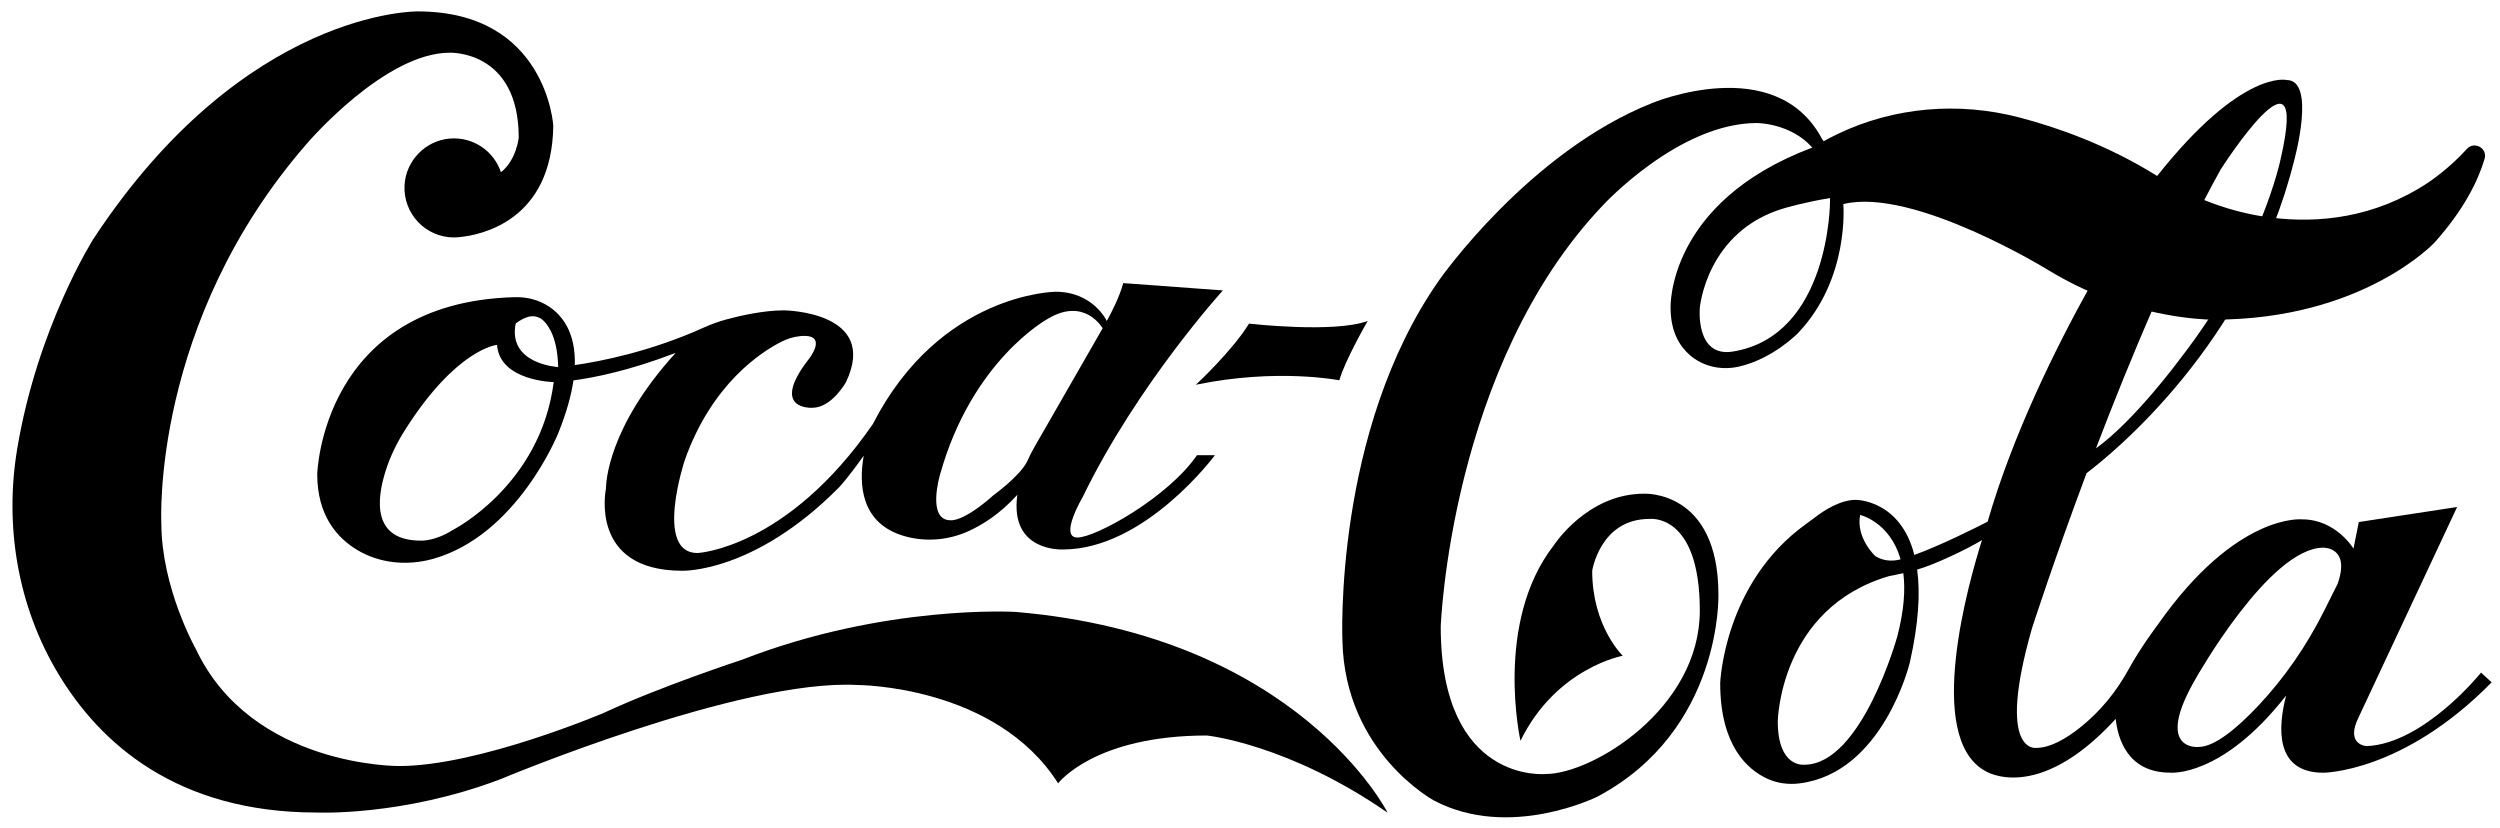
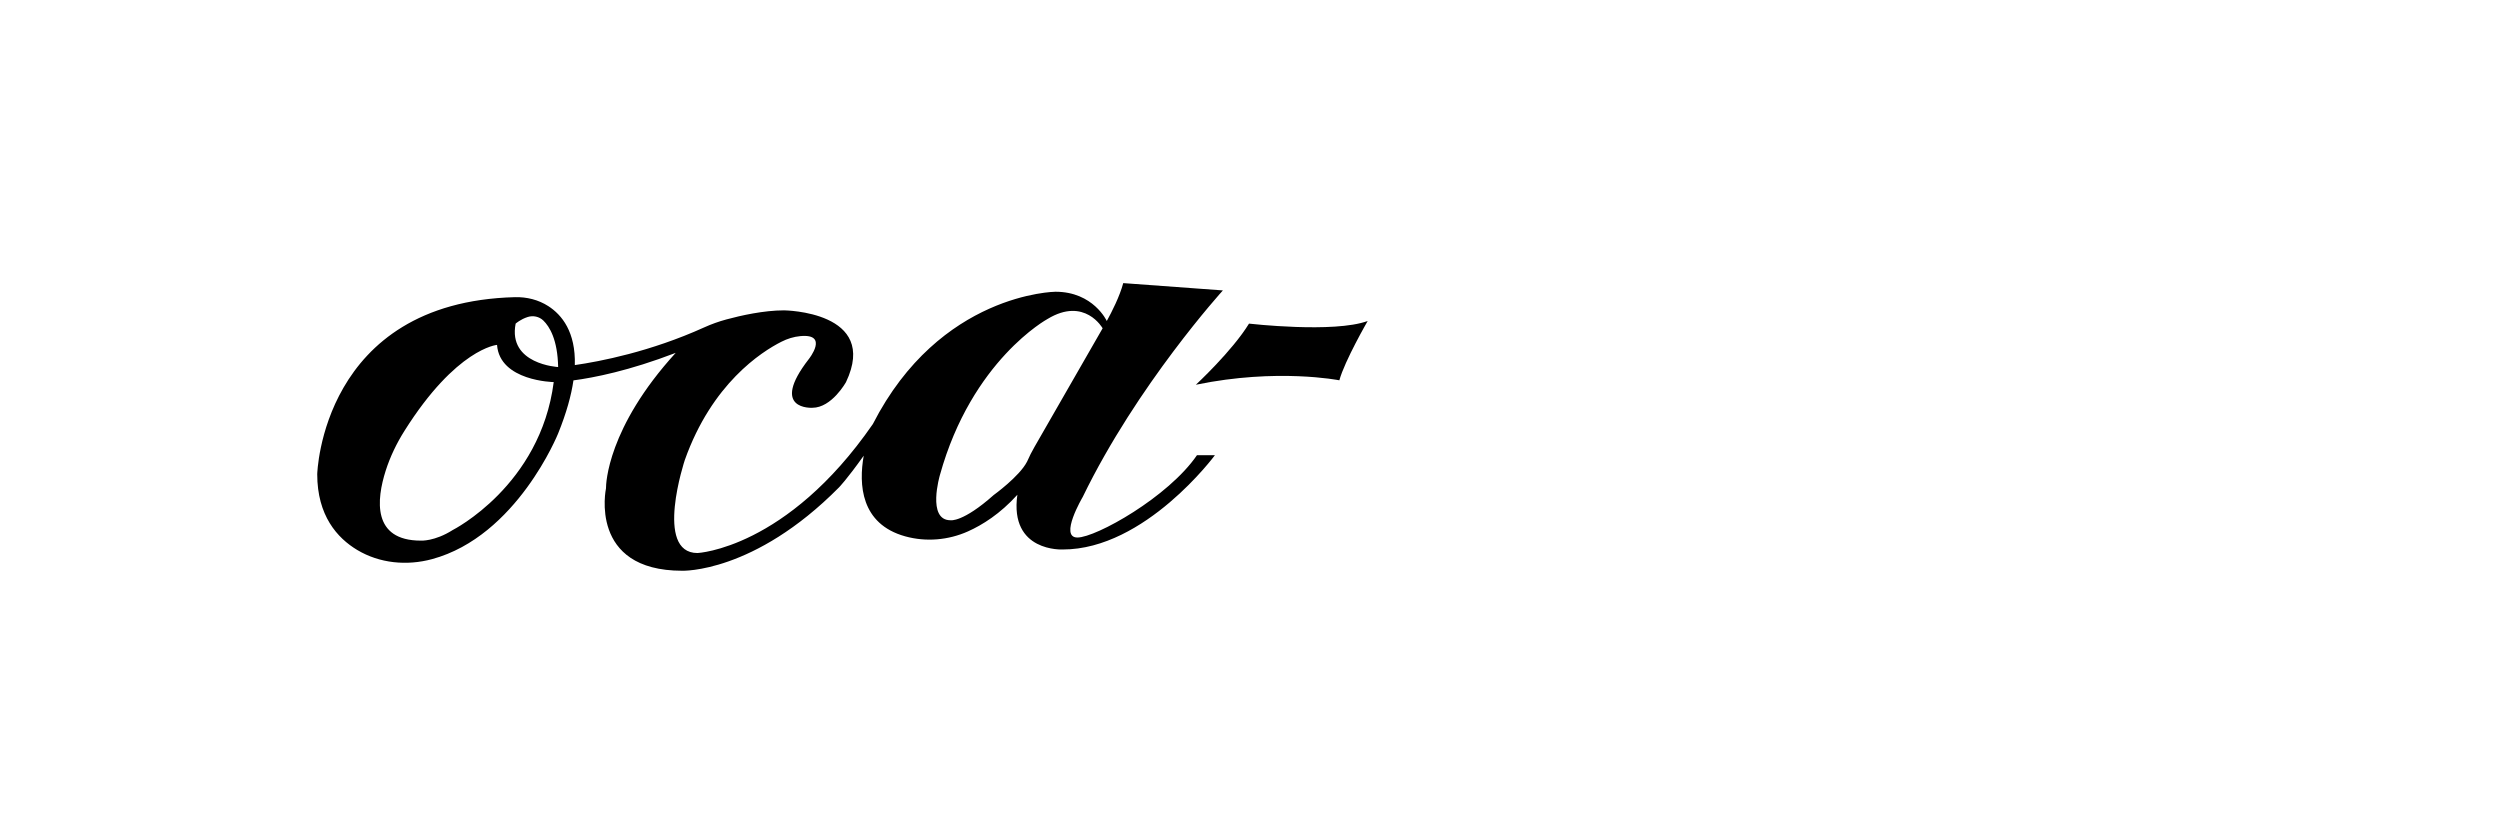
<svg xmlns="http://www.w3.org/2000/svg" version="1.1" id="Layer_1" x="0px" y="0px" viewBox="0 0 981.78 325.3" style="enable-background:new 0 0 981.78 325.3;" xml:space="preserve">
  <style type="text/css">
	.st0{fill:#000000;}
	.st1{fill:none;}
</style>
-   <path class="st0" d="M398.85,240.31c0,0-51.13-3.13-107.48,18.78c0,0-31.83,10.43-54.26,20.87c0,0-49.04,20.87-80.35,20.87  c0,0-57.91,0.52-79.83-45.91c0,0-13.57-24-13.57-49.57c0,0-4.17-78.78,57.39-149.22c0,0,30.3-35.43,55.87-35.43  c0,0,27.09-1.09,27.09,33.35c0,0-0.84,8.75-6.98,13.59c-2.74-8.2-10.77-13.97-20.05-13.23c-9.58,0.77-17.28,8.69-17.81,18.28  c-0.62,11.24,8.31,20.56,19.42,20.56c0,0,0.57,0,1.57-0.08c0.23-0.02,0.46-0.03,0.68-0.06c8.22-0.81,36.29-6.3,36.74-43.76  c0,0-2.61-44.87-53.22-44.87c0,0-67.83-1.04-127.3,89.22c0,0-22,34.57-30,82.57c-5.07,30.43,0.23,61.85,16.11,88.3  c16.37,27.26,46.5,54.52,101.54,54.52c0,0,33.39,1.57,72-13.04c0,0,94.43-39.63,140.35-37.04c0,0,54.26,0,78.78,38.61  c0,0,14.09-18.78,58.43-18.78c0,0,31.83,3.23,70.96,30.31C544.94,319.14,509.98,249.7,398.85,240.31z" />
  <path class="st0" d="M423.11,211.09c-7.31,0,2.08-15.91,2.08-15.91c21.39-44.09,55.05-81.13,55.05-81.13l-39.13-2.87  c-1.39,5.22-4.52,11.36-6.46,14.88c0,0-5.28-11.49-20.15-11.49c0,0-45.39,0.42-71.73,51.98c-0.01,0-0.01,0.01-0.01,0.01  c-33.83,48.95-68.84,50.62-68.84,50.62c-17.13,0-4.99-36.52-4.99-36.52c10.64-30,30.05-42.47,37.93-46.45  c2.32-1.18,4.82-1.97,7.41-2.21c11.44-1.09,3.36,9.01,3.36,9.01c-15.65,20.17,1.39,19.13,1.39,19.13c7.65,0,13.22-10.09,13.22-10.09  c13.21-27.83-24.35-28.17-24.35-28.17c-7.93,0-16.96,2.03-22.61,3.56c-2.99,0.81-5.91,1.85-8.73,3.13  c-21.17,9.58-40.95,13.39-50.81,14.8c0.37-13.01-5.08-19.72-10.41-23.15c-3.88-2.5-8.48-3.64-13.09-3.52  c-75.97,1.96-77.66,69.52-77.66,69.52c0,16.28,7.85,25.05,15.72,29.77c8.81,5.26,19.45,6.27,29.36,3.59  c33.35-9.03,49.53-49.36,49.53-49.36c3.28-8.11,5.16-14.99,6.01-20.84c7.99-1.05,21.86-3.77,40.16-10.81  c-26.87,29.45-27.38,51.5-27.38,53.12c0,0.07,0,0.1,0,0.1s-6.96,32.35,29.91,32.35c0,0,28.17,1.04,61.56-32.7  c0,0,2.9-2.89,9.74-12.48c-1.99,11.26-1.21,26.81,16.3,31.67c8.16,2.26,16.92,1.51,24.65-1.95c5.65-2.53,12.62-6.88,19.39-14.38  c-3.2,22.62,17.85,21.49,17.85,21.49c32.35,0,59.74-37.04,59.74-37.04h-7.05C458.85,195.18,430.41,211.09,423.11,211.09z   M177.8,208.14c-7.14,4.53-12.52,4.17-12.52,4.17c-19.22,0-17.42-16.16-13.81-27.48c1.76-5.49,4.28-10.72,7.35-15.6  c20.43-32.45,36.37-33.79,36.37-33.79c1.05,14.26,22.26,14.61,22.26,14.61C212.24,190.75,177.8,208.14,177.8,208.14z M202.5,127.09  c0,0,1.92-1.72,4.76-2.61c2.13-0.67,4.5-0.16,6.11,1.39c2.45,2.37,5.61,7.5,5.82,18.27C219.19,144.14,199.37,143.09,202.5,127.09z   M406.27,175.49c-1.08,1.87-2.06,3.8-2.92,5.78c-0.01,0.02-0.02,0.03-0.03,0.05c-2.95,5.77-13.08,13.08-13.08,13.08  c-12.17,10.83-16.96,9.91-16.96,9.91c-9.39,0-4.17-17.74-4.17-17.74c12.52-45.13,42.26-61.3,42.26-61.3  c14.61-8.87,21.65,3.65,21.65,3.65L406.27,175.49z" />
  <path class="st0" d="M490.5,127.09c0,0,33.39,3.83,46.61-1.04c0,0-9.04,15.65-11.13,23.3c0,0-24.35-4.87-56.35,1.74  C469.63,151.09,483.89,137.88,490.5,127.09z" />
-   <path class="st0" d="M723.89,80.14c27.65-6.78,80.96,26.21,80.96,26.21c6.94,4.17,14.21,7.78,21.8,10.58  c24.34,8.95,42.8,8.6,42.8,8.6c58.44,0,86.61-30.26,86.61-30.26c11.51-12.86,17.07-24.16,19.66-32.85c1.27-4.22-4.05-7.17-6.99-3.89  c-6.99,7.81-15.28,13.26-15.28,13.26c-21.19,13.97-43.22,15.89-61.11,13.72c-16.1-1.94-31.46-7.79-45.2-16.4  c-19.44-12.17-39.29-19.1-54.08-22.97c-23.81-6.23-49.11-4.17-71.32,6.45c-2.24,1.07-4.12,2.06-5.59,2.88  c-0.38-0.59-0.61-0.9-0.61-0.9c-18.26-34.43-66.78-14.08-66.78-14.08c-48.52,19.3-83.48,69.39-83.48,69.39  c-41.74,59.47-38.09,141.91-38.09,141.91c1.05,43.83,36,62.61,36,62.61c29.74,15.65,64.18-1.57,64.18-1.57  c49.04-26.08,47.48-79.3,47.48-79.3c0-41.22-29.22-39.65-29.22-39.65c-22.44,0-35.48,20.34-35.48,20.34  c-23.48,30.27-13.04,76.7-13.04,76.7c14.08-28.7,40.17-33.39,40.17-33.39s-12-11.48-12-33.39c0,0,3.13-20.35,22.44-20.35  c0,0,19.82-2.61,19.82,36s-42.26,64.17-60.52,64.17c0,0-41.22,4.18-41.22-57.91c0,0,3.65-102.26,63.65-165.39  c0,0,29.74-32.35,60.53-32.35c0,0,13.24,0,21.73,9.65c-57.2,21.47-55.65,62.87-55.65,62.87c0,9.32,3.49,15.05,7.5,18.56  c5.21,4.57,12.4,6.12,19.17,4.61c13.57-3.02,23.42-13.25,23.42-13.25C726.5,109.36,723.89,80.14,723.89,80.14z M680.58,138.05  c-14.93,2.45-13.04-17.22-13.04-17.22s2.61-30.26,33.39-39.13c0,0,8.15-2.39,17.72-3.91c0.01,0.43,0.02,0.86,0.02,1.3  C718.67,79.09,718.67,131.79,680.58,138.05z" />
  <path class="st1" d="M730.5,202.22c0,0,11.71,2.7,15.87,17.43c-0.17,0.05-0.33,0.09-0.49,0.13c-3.22,0.78-6.67,0.37-9.45-1.42  C736.43,218.36,728.76,211.27,730.5,202.22z" />
-   <path class="st1" d="M730.5,202.22c0,0,11.71,2.7,15.87,17.43c-0.17,0.05-0.33,0.09-0.49,0.13c-3.22,0.78-6.67,0.37-9.45-1.42  C736.43,218.36,728.76,211.27,730.5,202.22z" />
-   <path class="st0" d="M974.33,264.14c0,0-22.26,27.83-44.87,28.87c0,0-8.7-0.35-3.13-11.48l38.61-82.43l-38.61,5.91l-2.09,10.43  c0,0-6.89-11.48-20.14-11.48c0,0-25.77-2.78-56.73,41.39c0,0-6.61,8.68-11.51,17.62c-4.76,8.69-11.11,16.46-18.86,22.64  c-5.79,4.62-11.92,8.09-17.28,8.09c0,0-16,2.78-1.74-46.96c0,0,8.41-26.14,21.44-60.93c10.42-7.88,63.66-51,81.51-122.73  c0,0,8.78-31.65-2.91-31.65c0,0-17.46-4.48-50.88,37.67c0,0-47.12,68.39-66.58,135.77c-3.98,2.04-18.28,9.26-28.77,13.06  c-5.57-21.8-23.03-21.63-23.03-21.63c-6.17,0-12.69,4.36-15.69,6.65c-1.25,0.95-2.5,1.89-3.77,2.8  c-32.42,23.2-33.76,62.55-33.76,62.55c0,24.48,10.68,33.87,18.37,37.45c3.98,1.86,8.38,2.44,12.74,1.9  c32.9-4.06,43.33-47.35,43.33-47.35c3.58-15.78,4.13-27.67,2.91-36.62c6.71-1.87,19.45-7.93,25.46-11.57  c-4.98,15.67-22.74,77.29,1.2,90.62c0,0,20.17,13.22,50.78-19.83l0.52-0.64c0.79,7.56,4.56,21.17,21.39,21.17  c0,0,20.26,2.08,45.54-30.28c-3.14,12.08-4.68,30.31,14.63,30.31c0,0,31.3-0.03,66.09-35.51L974.33,264.14z M872.07,66.57  c0,0,35.13-54.96,23.65-4.52c0,0-7.44,37.64-39.65,78.96c0,0-17.7,24.12-32.95,35.05C836.57,140.86,854.05,99.01,872.07,66.57z   M730.5,202.22c0,0,11.71,2.7,15.87,17.43c-0.17,0.05-0.33,0.09-0.49,0.13c-3.22,0.78-6.67,0.37-9.45-1.42  C736.43,218.36,728.76,211.27,730.5,202.22z M745.11,249.86c0,0-13.92,50.45-36.53,50.45c0,0-10.43,1.39-10.43-17.04  c0,0,0.7-44.52,43.83-57.05c0,0,2.13-0.36,5.48-1.13C748.27,231.47,747.79,239.58,745.11,249.86z M917.98,229.35l-5.25,10.48  c-6.88,13.75-15.63,26.5-26.2,37.66c-8.05,8.5-16.85,15.85-23.16,15.85c0,0-17.74,1.78-1.04-26.93c0,0,28.87-51.33,50.09-51.33  C912.42,215.09,923.2,214.75,917.98,229.35z" />
</svg>